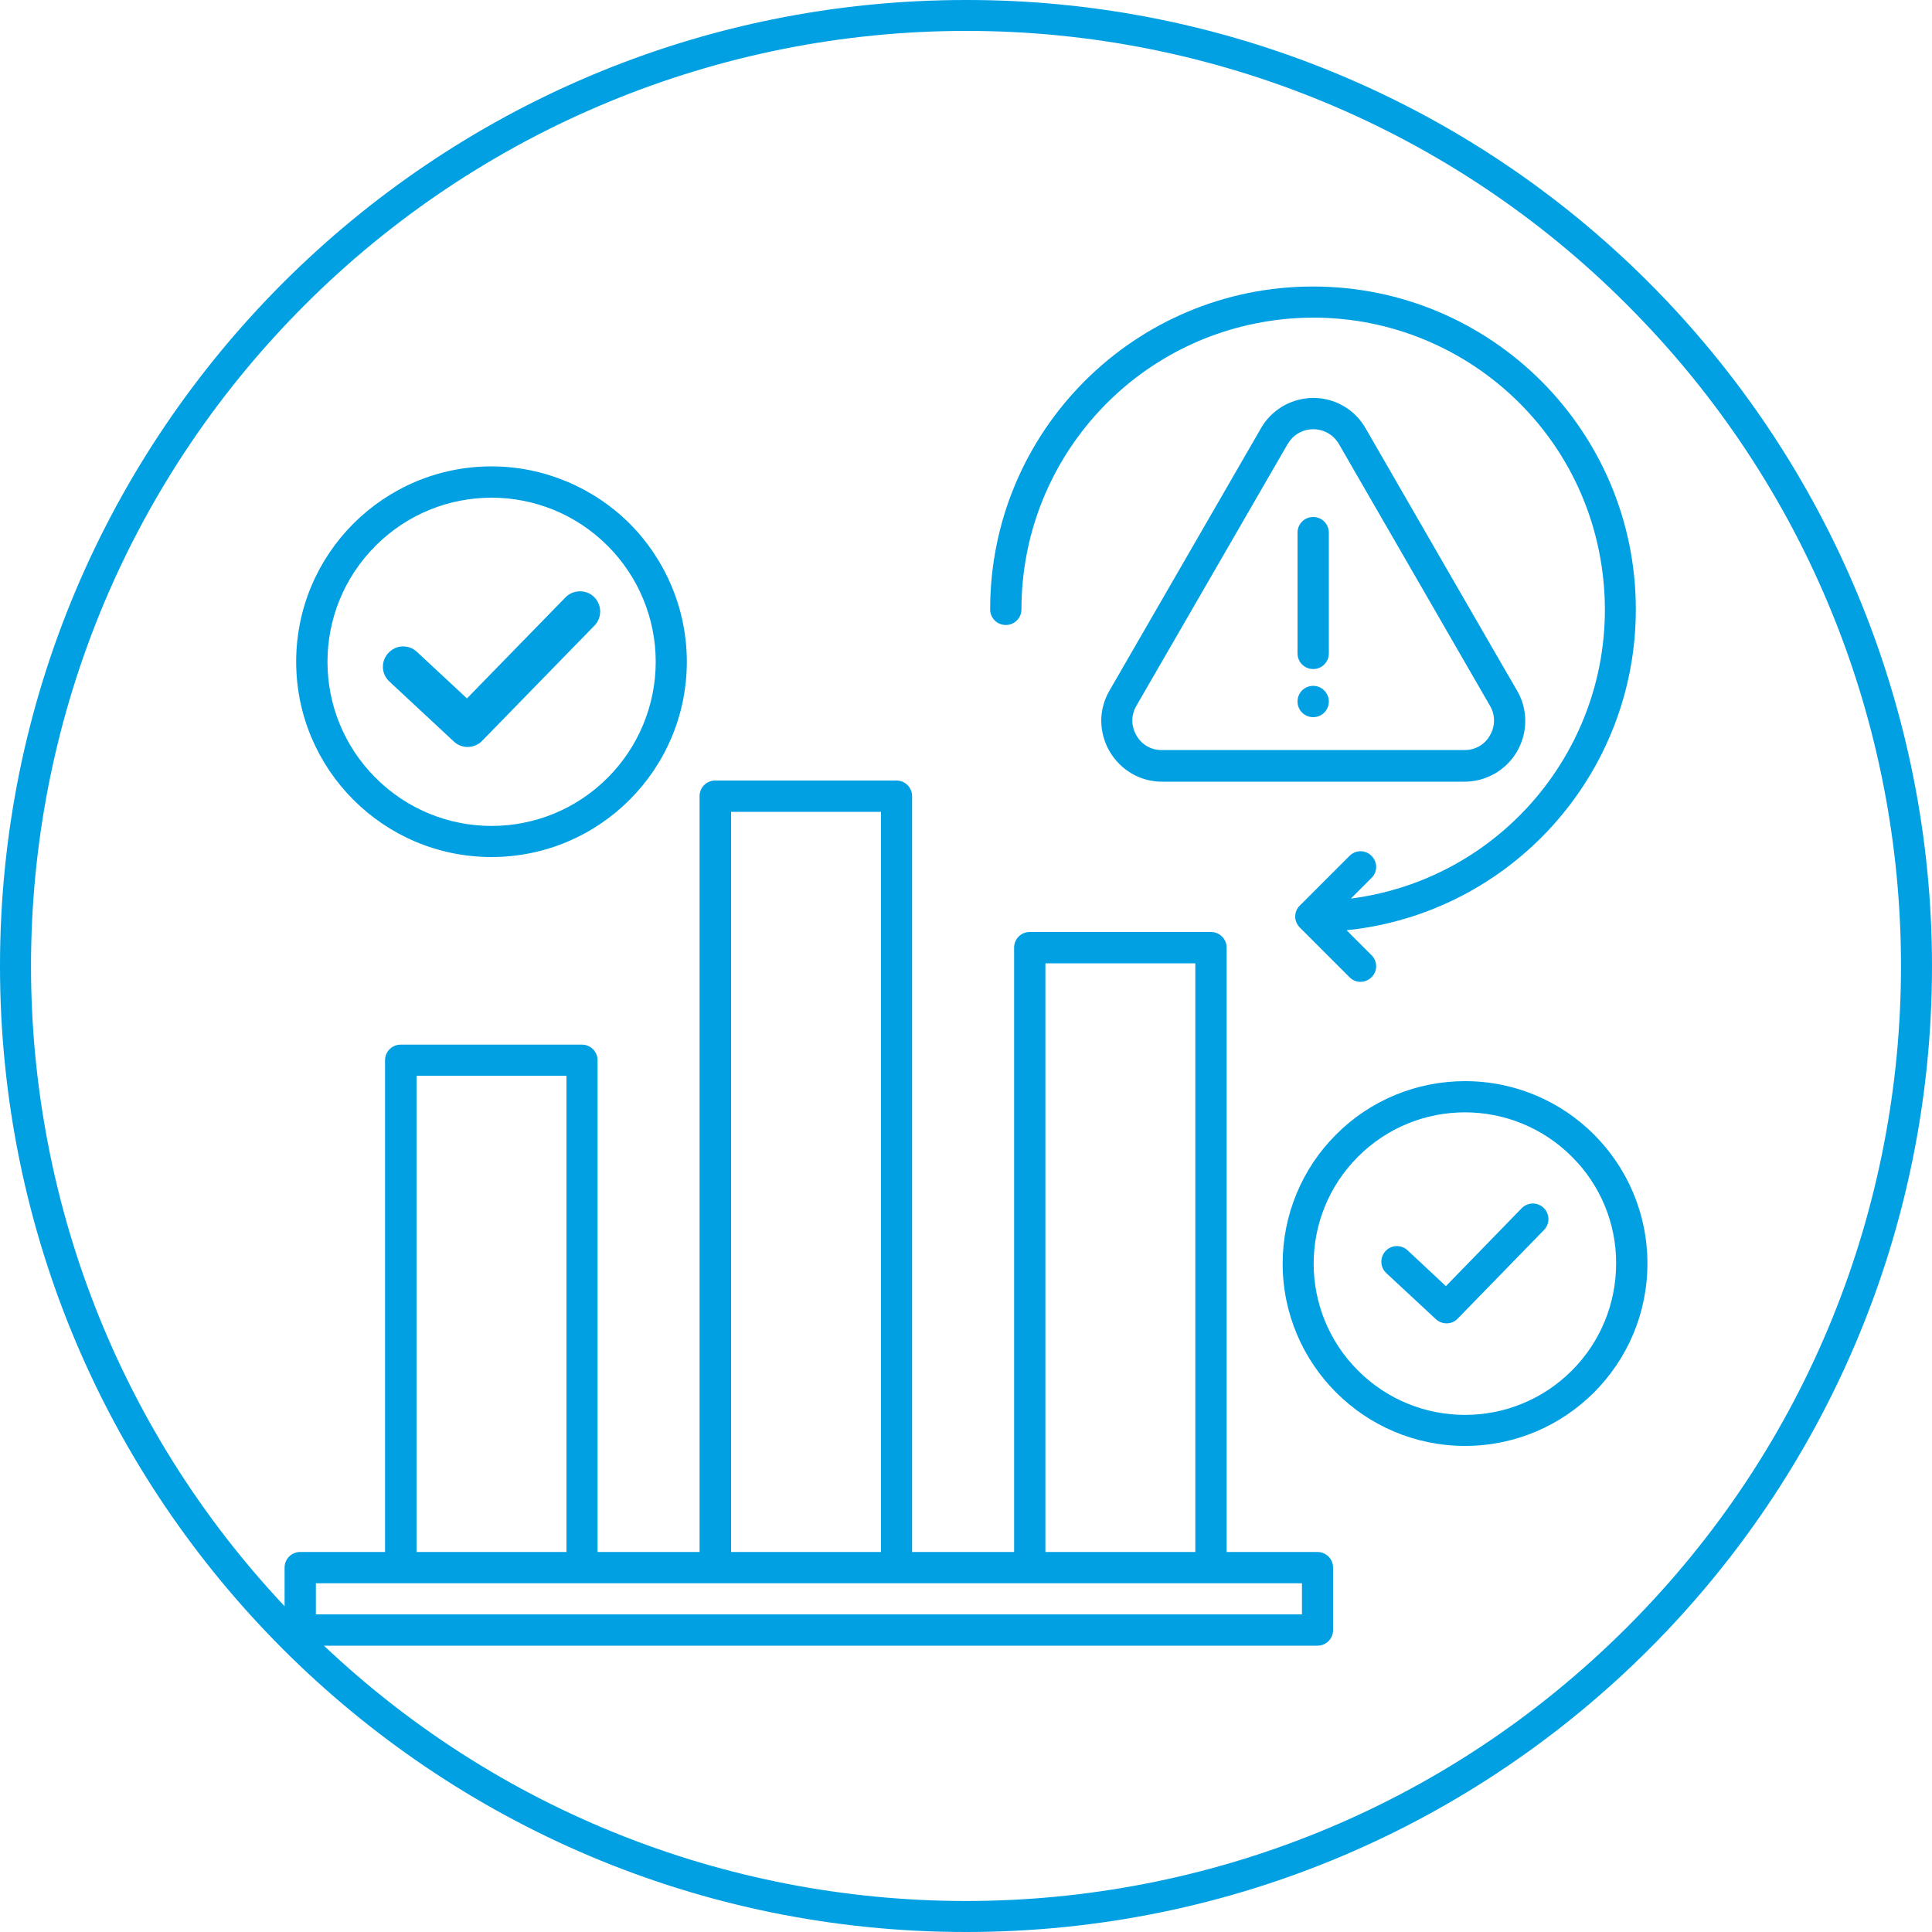
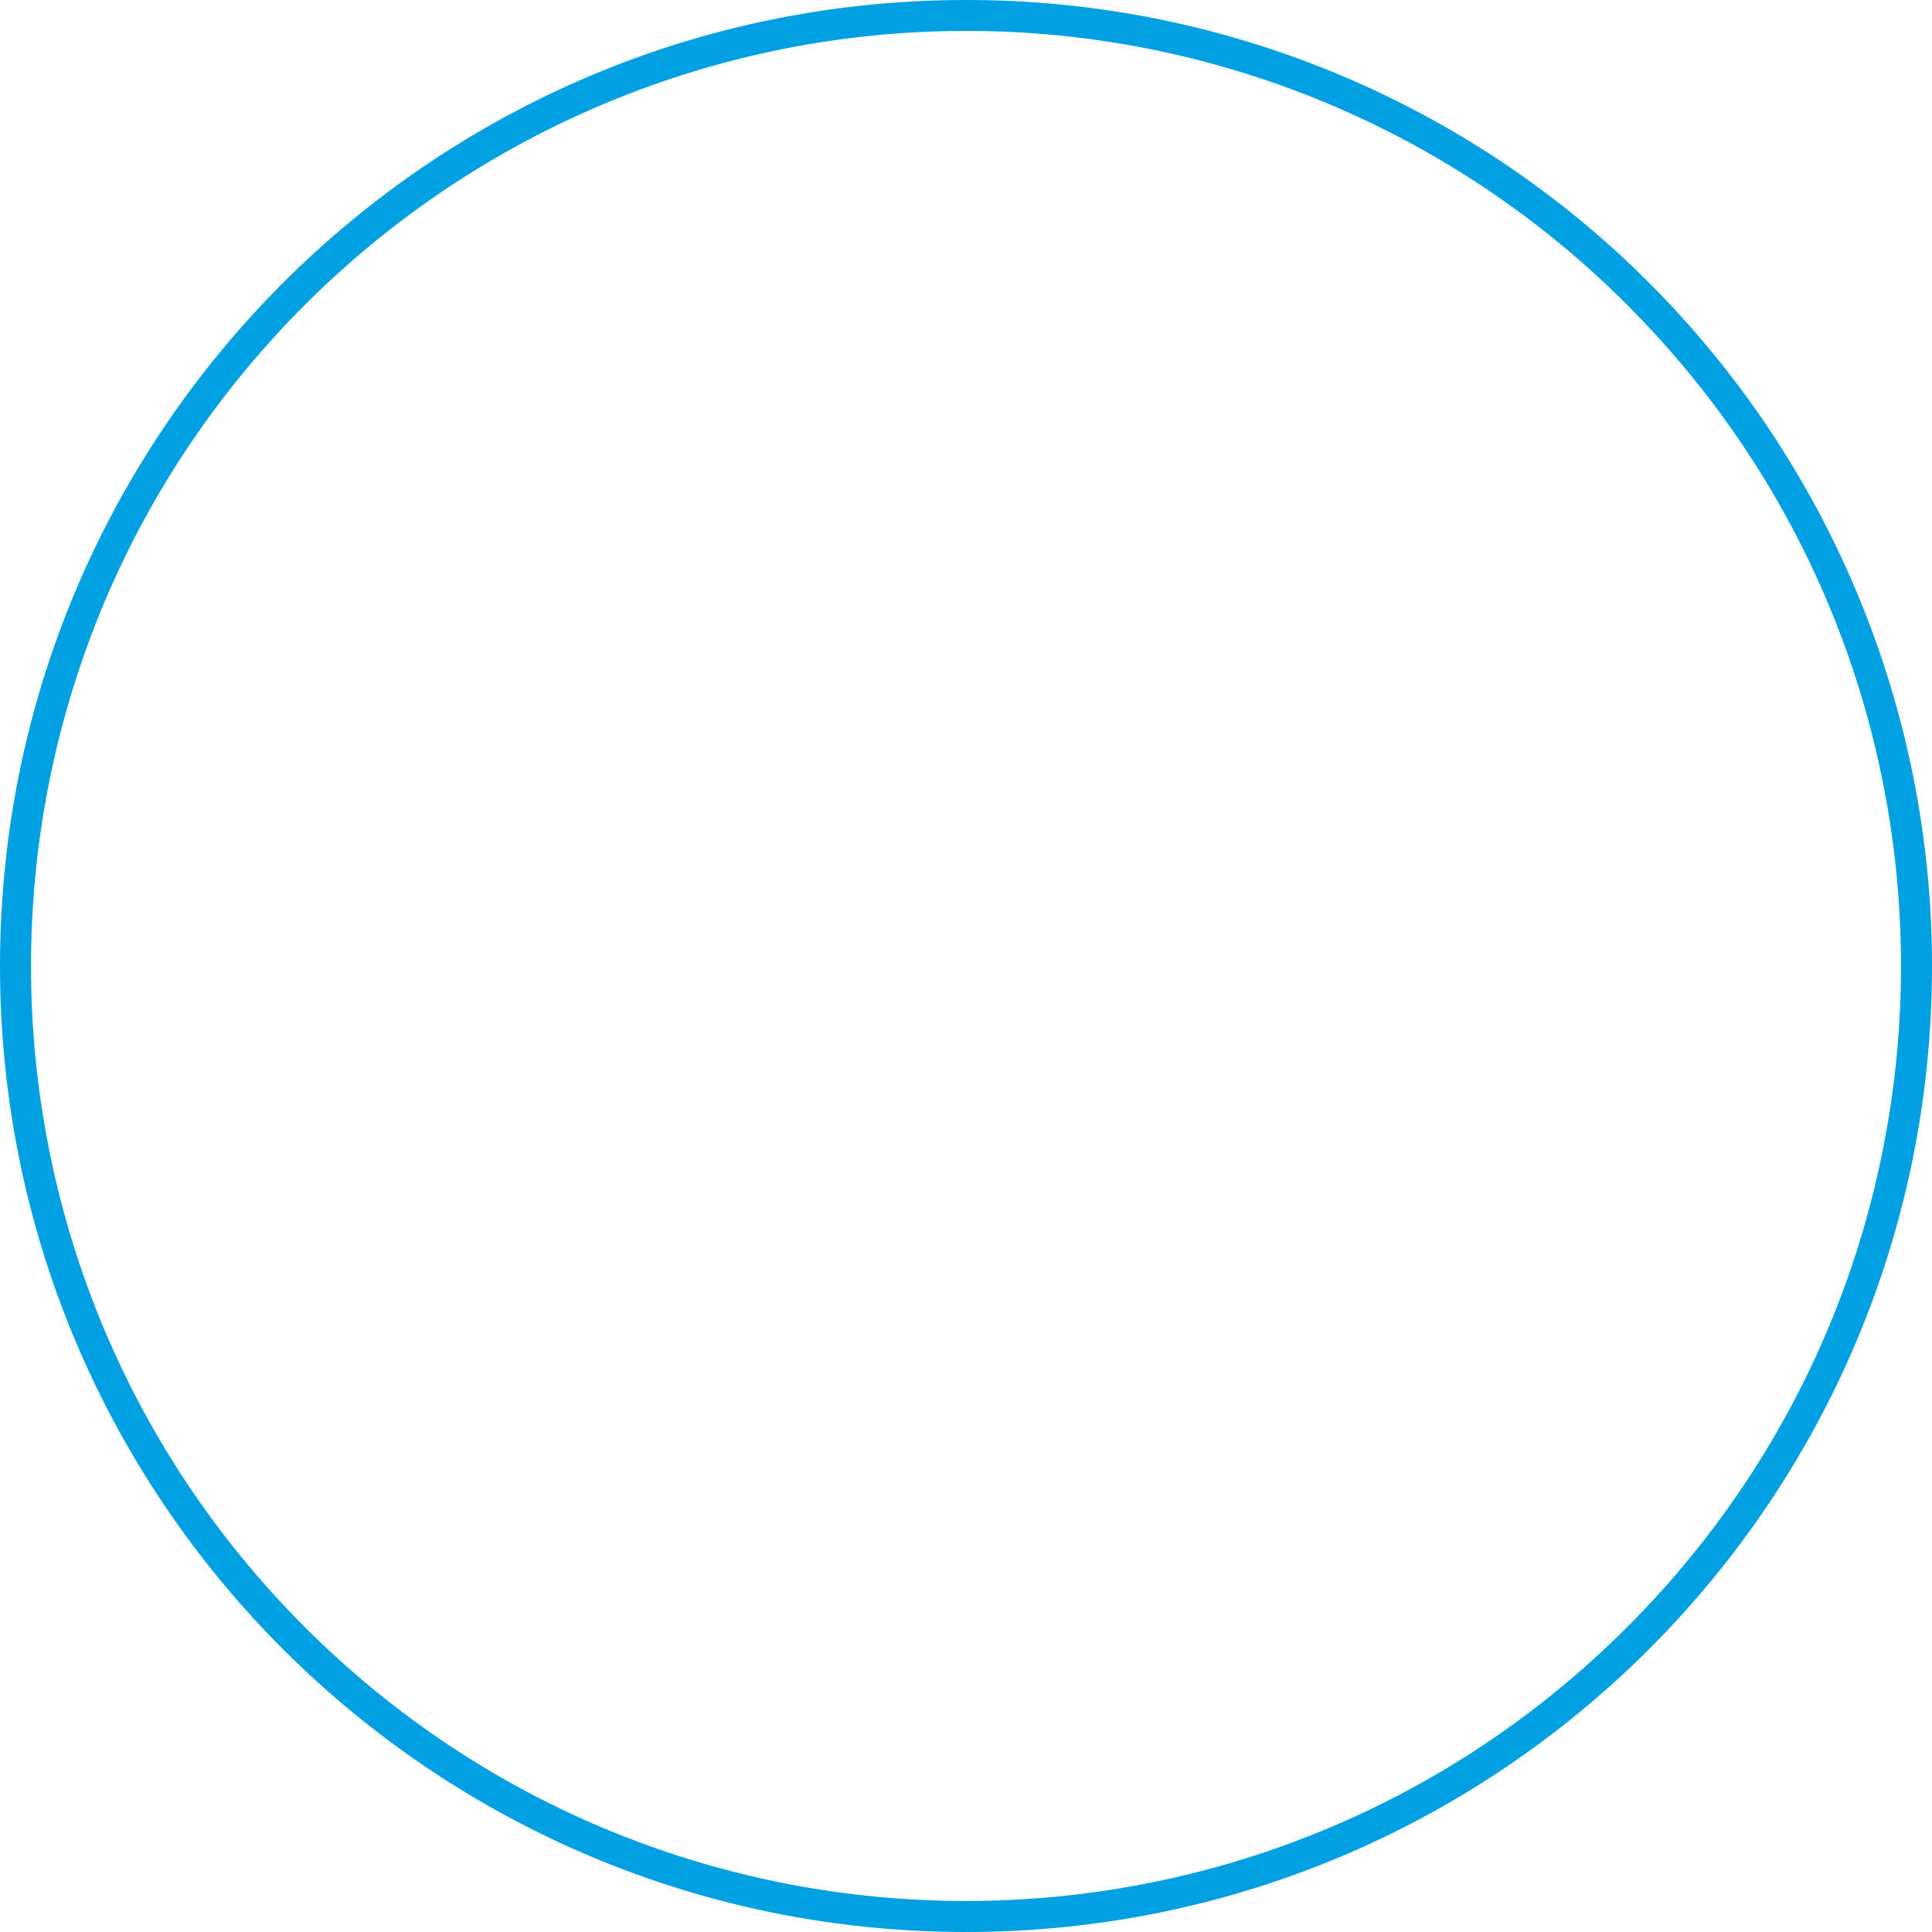
<svg xmlns="http://www.w3.org/2000/svg" version="1.1" id="Layer_1" x="0px" y="0px" viewBox="0 0 100 100" style="enable-background:new 0 0 100 100;" xml:space="preserve">
  <style type="text/css">
	.st0{fill-rule:evenodd;clip-rule:evenodd;fill:#00A0E3;}
</style>
  <g>
-     <path class="st0" d="M31.45,28.25c-3.32-3.32-8.69-3.32-12.01,0s-3.32,8.69,0,12.01s8.69,3.32,12.01,0   c1.59-1.59,2.49-3.75,2.49-6.01C33.94,32,33.04,29.84,31.45,28.25z M25.44,24.14c-5.58,0-10.11,4.53-10.11,10.11   s4.53,10.11,10.11,10.11s10.11-4.53,10.11-10.11c0-2.68-1.07-5.25-2.96-7.15C30.69,25.21,28.12,24.14,25.44,24.14L25.44,24.14z    M69.3,22.98c-0.42-0.73-1.36-0.98-2.09-0.56c-0.23,0.13-0.42,0.33-0.56,0.56c-2.61,4.52-5.22,9.04-7.83,13.55   c-0.28,0.47-0.28,1.06,0,1.53c0.26,0.48,0.78,0.78,1.33,0.76H75.8c0.55,0.01,1.06-0.28,1.32-0.76c0.28-0.47,0.28-1.06,0-1.53   C77.12,36.52,69.98,24.16,69.3,22.98L69.3,22.98z M70.69,22.18c0.65,1.13,7.82,13.56,7.83,13.56c0.87,1.49,0.37,3.41-1.13,4.29   c-0.48,0.28-1.03,0.43-1.59,0.43H60.15c-0.55,0-1.09-0.14-1.57-0.42c-0.97-0.57-1.57-1.6-1.58-2.73c0-0.55,0.15-1.09,0.43-1.57   c2.61-4.52,5.22-9.04,7.83-13.56c0.85-1.5,2.77-2.03,4.27-1.17C70.01,21.28,70.41,21.69,70.69,22.18L70.69,22.18z M68.78,33.82   c0,0.45-0.36,0.81-0.81,0.81s-0.81-0.36-0.81-0.81v-6.25c0-0.45,0.36-0.81,0.81-0.81s0.81,0.36,0.81,0.81l0,0V33.82L68.78,33.82z    M68.78,36.31c0,0.45-0.36,0.81-0.81,0.81s-0.81-0.36-0.81-0.81s0.36-0.81,0.81-0.81S68.78,35.87,68.78,36.31L68.78,36.31z    M81.36,59.87c-3.06-3.06-8.01-3.06-11.07,0s-3.06,8.01,0,11.07c3.06,3.06,8.01,3.06,11.07,0c1.47-1.47,2.29-3.46,2.29-5.54   C83.66,63.32,82.83,61.33,81.36,59.87z M75.83,55.96c5.22,0,9.44,4.23,9.44,9.44s-4.23,9.44-9.44,9.44s-9.44-4.23-9.44-9.44   c0-2.5,0.99-4.91,2.77-6.68C70.92,56.95,73.32,55.96,75.83,55.96z M71.76,65.9c-0.33-0.3-0.35-0.81-0.05-1.14   c0.3-0.33,0.81-0.35,1.14-0.05l0.01,0.01l1.98,1.85l3.92-4.03c0.31-0.32,0.82-0.33,1.14-0.02s0.33,0.82,0.02,1.14l-4.46,4.58   c-0.3,0.33-0.81,0.34-1.14,0.04L71.76,65.9z M20.16,35.28c-0.43-0.39-0.46-1.05-0.06-1.48c0.39-0.43,1.05-0.46,1.48-0.06l0.01,0.01   l2.58,2.4l5.1-5.23c0.4-0.41,1.07-0.42,1.48-0.02s0.42,1.07,0.02,1.48l-5.8,5.95c-0.39,0.42-1.06,0.45-1.48,0.05L20.16,35.28z    M67.39,81.95H16.35v1.61h51.04V81.95z M54.11,80.33h7.76V49.86h-7.76V80.33z M37.84,80.33h7.76V42.02h-7.76   C37.84,42.02,37.84,80.33,37.84,80.33z M21.56,80.33h7.76V55.68h-7.76V80.33z M15.54,80.33c-0.45,0-0.81,0.36-0.81,0.81l0,0v3.23   c0,0.45,0.36,0.81,0.81,0.81l0,0h52.65c0.45,0,0.81-0.36,0.81-0.81l0,0v-3.23c0-0.45-0.36-0.81-0.81-0.81l0,0h-4.7V49.05   c0-0.45-0.36-0.81-0.81-0.81l0,0H53.3c-0.45,0-0.81,0.36-0.81,0.81l0,0v31.28h-5.28V41.21c0-0.45-0.36-0.81-0.81-0.81h-9.38   c-0.45,0-0.81,0.36-0.81,0.81l0,0v39.12h-5.28V54.88c0-0.45-0.36-0.81-0.81-0.81l0,0h-9.38c-0.45,0-0.81,0.36-0.81,0.81l0,0v25.45   H15.54z M70.99,49.44c0.32,0.32,0.32,0.83,0,1.14c-0.32,0.32-0.83,0.32-1.14,0l-2.57-2.57c-0.32-0.32-0.32-0.83,0-1.14l0,0   l2.57-2.57c0.32-0.32,0.83-0.32,1.14,0c0.32,0.32,0.32,0.83,0,1.14l0,0l-1.07,1.07c8.27-1.07,14.1-8.65,13.02-16.92   c-1.07-8.27-8.65-14.1-16.92-13.02c-7.52,0.98-13.15,7.38-13.15,14.97c0,0.45-0.36,0.81-0.81,0.81s-0.81-0.36-0.81-0.81   c0-9.23,7.48-16.71,16.71-16.71s16.71,7.48,16.71,16.71c0,8.56-6.47,15.73-14.97,16.61L70.99,49.44z" />
    <path class="st0" d="M50,0C22.39,0,0,22.38,0,50s22.38,50,50,50s50-22.38,50-50c0-13.26-5.27-25.98-14.64-35.36   C75.99,5.25,63.27-0.02,50,0z M84.22,15.78c18.9,18.9,18.9,49.54,0,68.44s-49.54,18.9-68.44,0s-18.9-49.54,0-68.44   C24.86,6.7,37.17,1.6,50,1.6C62.84,1.59,75.16,6.69,84.22,15.78z" />
  </g>
</svg>